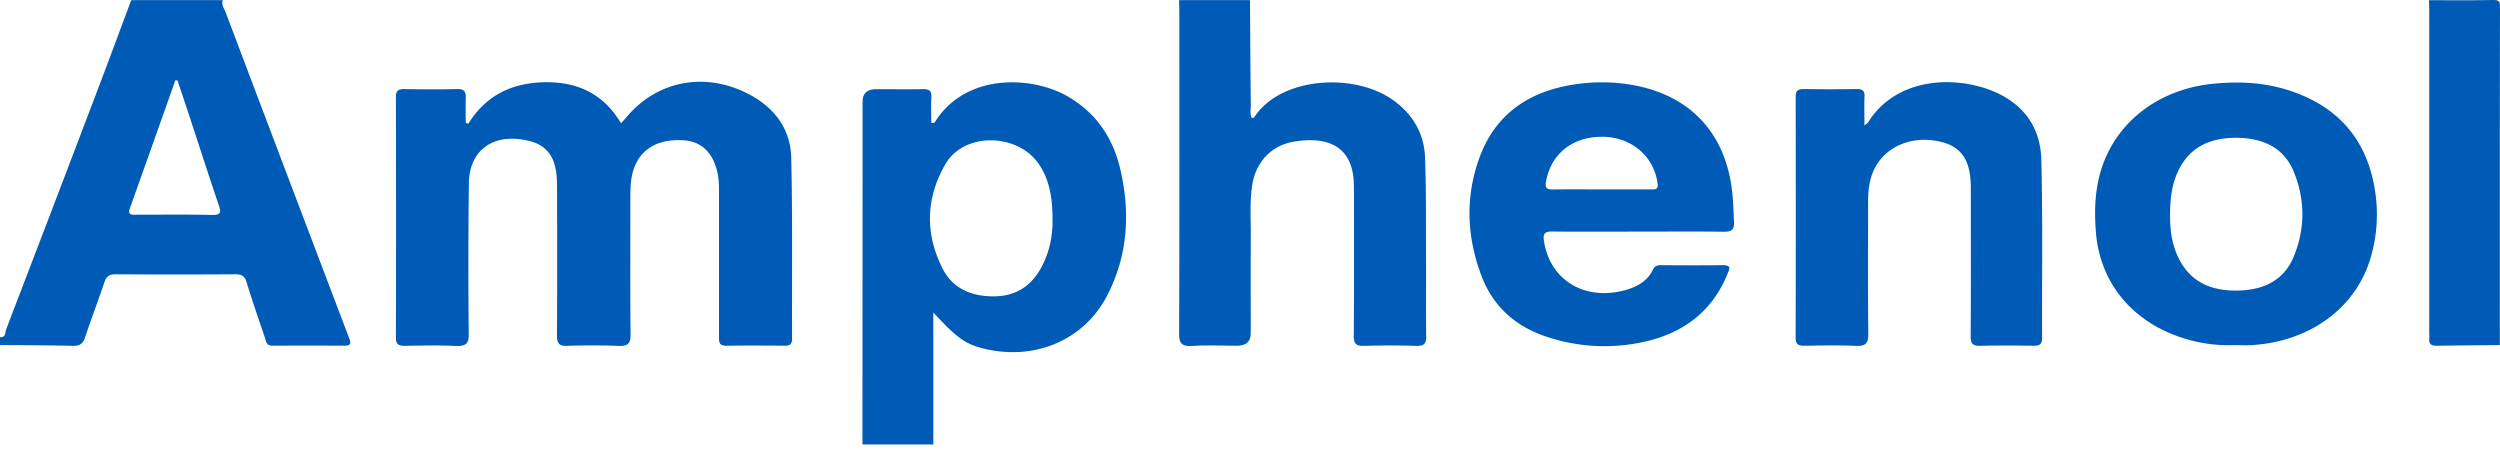
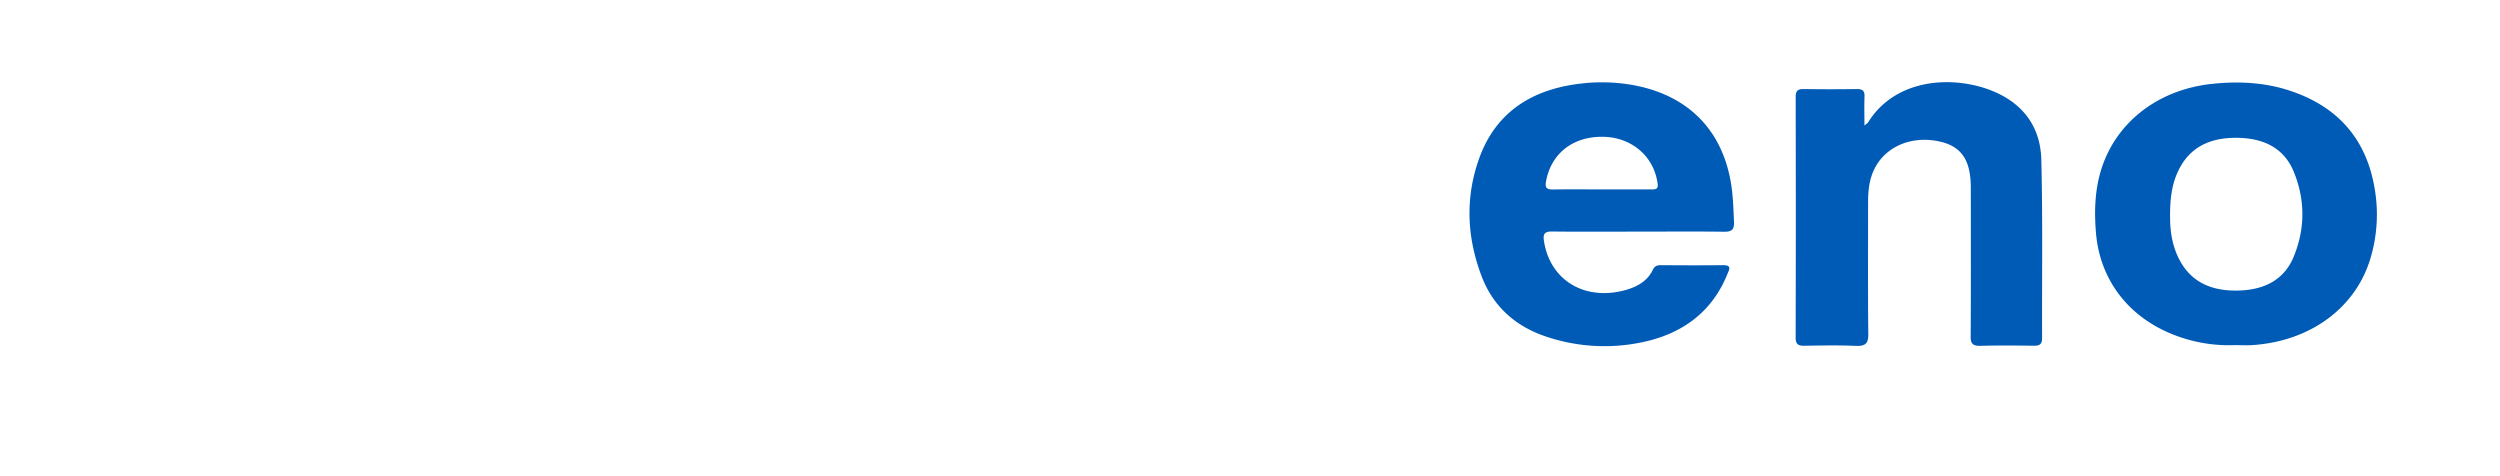
<svg xmlns="http://www.w3.org/2000/svg" width="63" height="12" fill="none">
-   <path d="M5.617.004c-.049.113.031.206.067.301C6.7 2.995 7.72 5.683 8.742 8.371l.07.185c.037.1.008.155-.116.155-.612-.002-1.225-.002-1.837 0-.151 0-.154-.114-.183-.201-.159-.467-.32-.934-.465-1.406-.044-.145-.117-.192-.275-.192-1.006.006-2.012.007-3.018 0-.176-.002-.242.064-.29.208-.155.46-.328.915-.482 1.375-.051.154-.122.225-.31.22C1.224 8.7.612 8.7 0 8.695v-.197c.152.009.125-.122.152-.191.761-1.982 1.518-3.965 2.273-5.95.298-.782.588-1.568.882-2.353h2.31ZM4.473 2.026l-.055-.001c-.38 1.075-.762 2.15-1.145 3.225-.065.184.068.16.18.16.629.001 1.258-.007 1.886.006.23.005.235-.066.176-.24-.253-.746-.494-1.496-.74-2.244l-.302-.906ZM21.734 11.2l.003-8.638c0-.21.115-.314.343-.315.394 0 .787.006 1.181-.001.159-.003.218.047.21.197-.011.218-.003.437-.003.65.082.023.097-.025.117-.056.796-1.216 2.462-1.117 3.343-.595.734.434 1.136 1.079 1.31 1.849.245 1.083.185 2.15-.34 3.161-.58 1.123-1.831 1.649-3.117 1.33-.453-.112-.666-.262-1.261-.907V11.2h-1.785Zm4.79-5.676c-.001-.505-.065-.956-.326-1.361-.52-.809-1.89-.85-2.369-.034-.501.855-.526 1.773-.064 2.66.258.495.743.693 1.323.678.546-.014.914-.287 1.152-.727.214-.394.292-.818.283-1.216h.001ZM31.5.005c.005.883.011 1.766.02 2.65 0 .103-.023.21.02.306.036.027.057.01.07-.01.658-1.014 2.53-1.14 3.522-.41.489.36.756.844.778 1.417.032.834.022 1.67.026 2.503.004.671-.004 1.342.004 2.013.002.175-.045.249-.249.242a21.628 21.628 0 0 0-1.312 0c-.207.007-.265-.057-.264-.249.01-1.153.005-2.307.005-3.461 0-.123 0-.245-.003-.368-.023-.95-.651-1.215-1.518-1.067-.584.1-.966.538-1.048 1.121-.059.416-.03.834-.031 1.25-.005.82-.001 1.637-.002 2.455 0 .21-.116.315-.348.315-.376 0-.753-.018-1.128.006-.277.017-.329-.079-.328-.319.009-2.692.006-5.384.005-8.076 0-.106-.004-.213-.006-.32h1.785l.001.002ZM62.997 8.696c-.533.005-1.066.009-1.598.017-.135.002-.192-.05-.182-.175.006-.065 0-.13 0-.196V.323c0-.106-.004-.212-.006-.318.534 0 1.067.007 1.6-.005.158-.003.19.03.189.177-.006 2.84-.004 5.68-.004 8.52Z" fill="#005BB7" />
-   <path d="M11.804 3.116c.43-.698 1.078-1.03 1.925-1.044.856-.014 1.5.32 1.921 1.035.062-.07.102-.112.139-.157.786-.933 2.01-1.154 3.115-.559.65.35 1.019.896 1.035 1.583.036 1.52.015 3.043.021 4.564 0 .125-.045.175-.181.174-.49-.004-.98-.007-1.47.001-.204.004-.191-.113-.19-.24V4.889c0-.196 0-.391-.05-.585-.117-.469-.4-.736-.827-.767-.596-.044-1.027.17-1.227.609-.116.254-.129.524-.13.794 0 1.162-.006 2.324.005 3.485.002.221-.058.302-.305.292a16.976 16.976 0 0 0-1.286-.001c-.214.007-.264-.07-.263-.255.007-1.219.005-2.438.002-3.656 0-.229 0-.458-.07-.682-.093-.302-.304-.49-.625-.57-.883-.219-1.515.206-1.527 1.06a172.888 172.888 0 0 0-.004 3.803c.002.235-.063.313-.32.302-.427-.02-.856-.01-1.284-.003-.163.002-.232-.037-.231-.205.005-2.02.004-4.041 0-6.062 0-.145.044-.206.207-.203.446.007.892.01 1.338-.001.186-.005.22.075.216.222-.007.21-.001.42-.001.63l.068.02Z" fill="#005BB6" />
  <path d="M41.268 5.837c-.717 0-1.435.006-2.152-.003-.199-.003-.233.067-.209.233.148.996 1.033 1.531 2.067 1.239.294-.084.544-.23.676-.504.041-.086.094-.12.197-.12.525.004 1.05.006 1.574 0 .23-.002.154.115.111.22-.38.944-1.117 1.508-2.153 1.723a4.6 4.6 0 0 1-2.405-.139c-.797-.263-1.354-.779-1.636-1.522-.375-.985-.42-1.989-.058-2.985.395-1.089 1.237-1.69 2.443-1.858a4.478 4.478 0 0 1 1.384.015c1.407.24 2.29 1.119 2.515 2.486.053.325.06.652.075.978.007.18-.052.243-.252.24-.726-.01-1.452-.003-2.178-.003h.001Zm-.912-1.064h1.258c.11.001.177-.006.158-.145-.09-.684-.65-1.17-1.377-1.181-.764-.011-1.314.428-1.437 1.136-.029.165.037.195.192.192.402-.007.804-.002 1.206-.002ZM56.317 8.697a3.8 3.8 0 0 1-1.315-.181c-1.277-.408-2.09-1.4-2.186-2.677-.04-.508-.026-1.014.118-1.51.355-1.226 1.435-2.07 2.806-2.215.662-.07 1.312-.04 1.942.164 1.263.41 1.96 1.262 2.161 2.482a3.84 3.84 0 0 1-.115 1.774c-.38 1.238-1.522 2.068-2.965 2.162-.148.01-.297.001-.445.001Zm-1.63-3.233c-.003.328.044.708.225 1.063.306.6.843.817 1.52.794.644-.022 1.134-.278 1.37-.854.29-.705.29-1.425.004-2.132-.243-.599-.751-.85-1.416-.862-.67-.011-1.192.216-1.486.808-.177.357-.221.737-.218 1.183ZM46.984 3.163c.057-.048.08-.06.093-.08.664-1.07 2.025-1.182 3.003-.84.87.305 1.34.928 1.361 1.78.038 1.497.014 2.995.02 4.492.001.15-.052.2-.211.198-.447-.007-.893-.01-1.339.002-.196.005-.252-.053-.25-.237.008-1.137.004-2.275.004-3.412l-.001-.368c-.008-.678-.247-1.017-.8-1.135-.689-.146-1.332.122-1.618.672-.141.273-.17.564-.17.86 0 1.106-.007 2.21.005 3.314.003.23-.054.319-.316.307-.428-.019-.857-.01-1.286-.003-.163.003-.229-.036-.229-.204.006-2.02.005-4.042.001-6.063 0-.145.04-.205.204-.202a45 45 0 0 0 1.339 0c.15-.001.198.054.192.19-.009.228-.002.457-.002.73Z" fill="#005BB7" />
</svg>